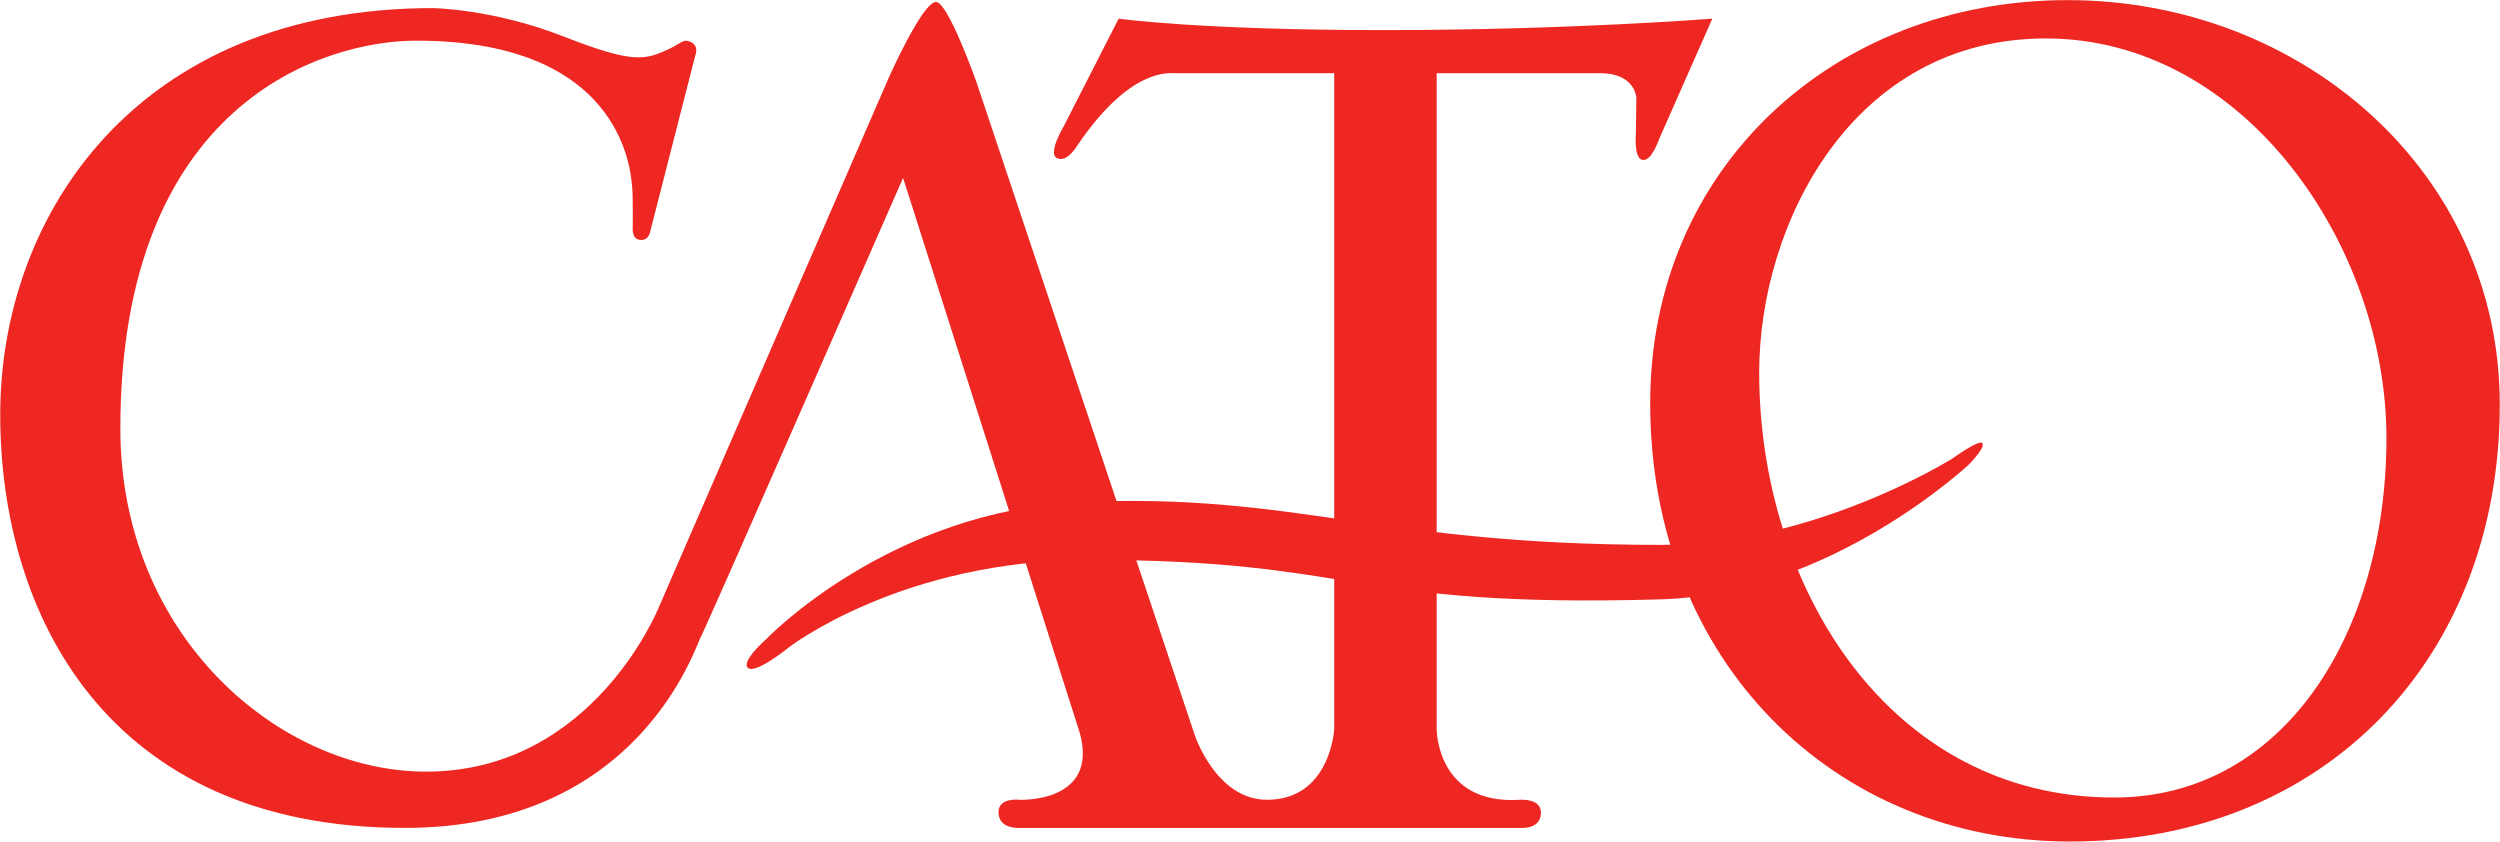
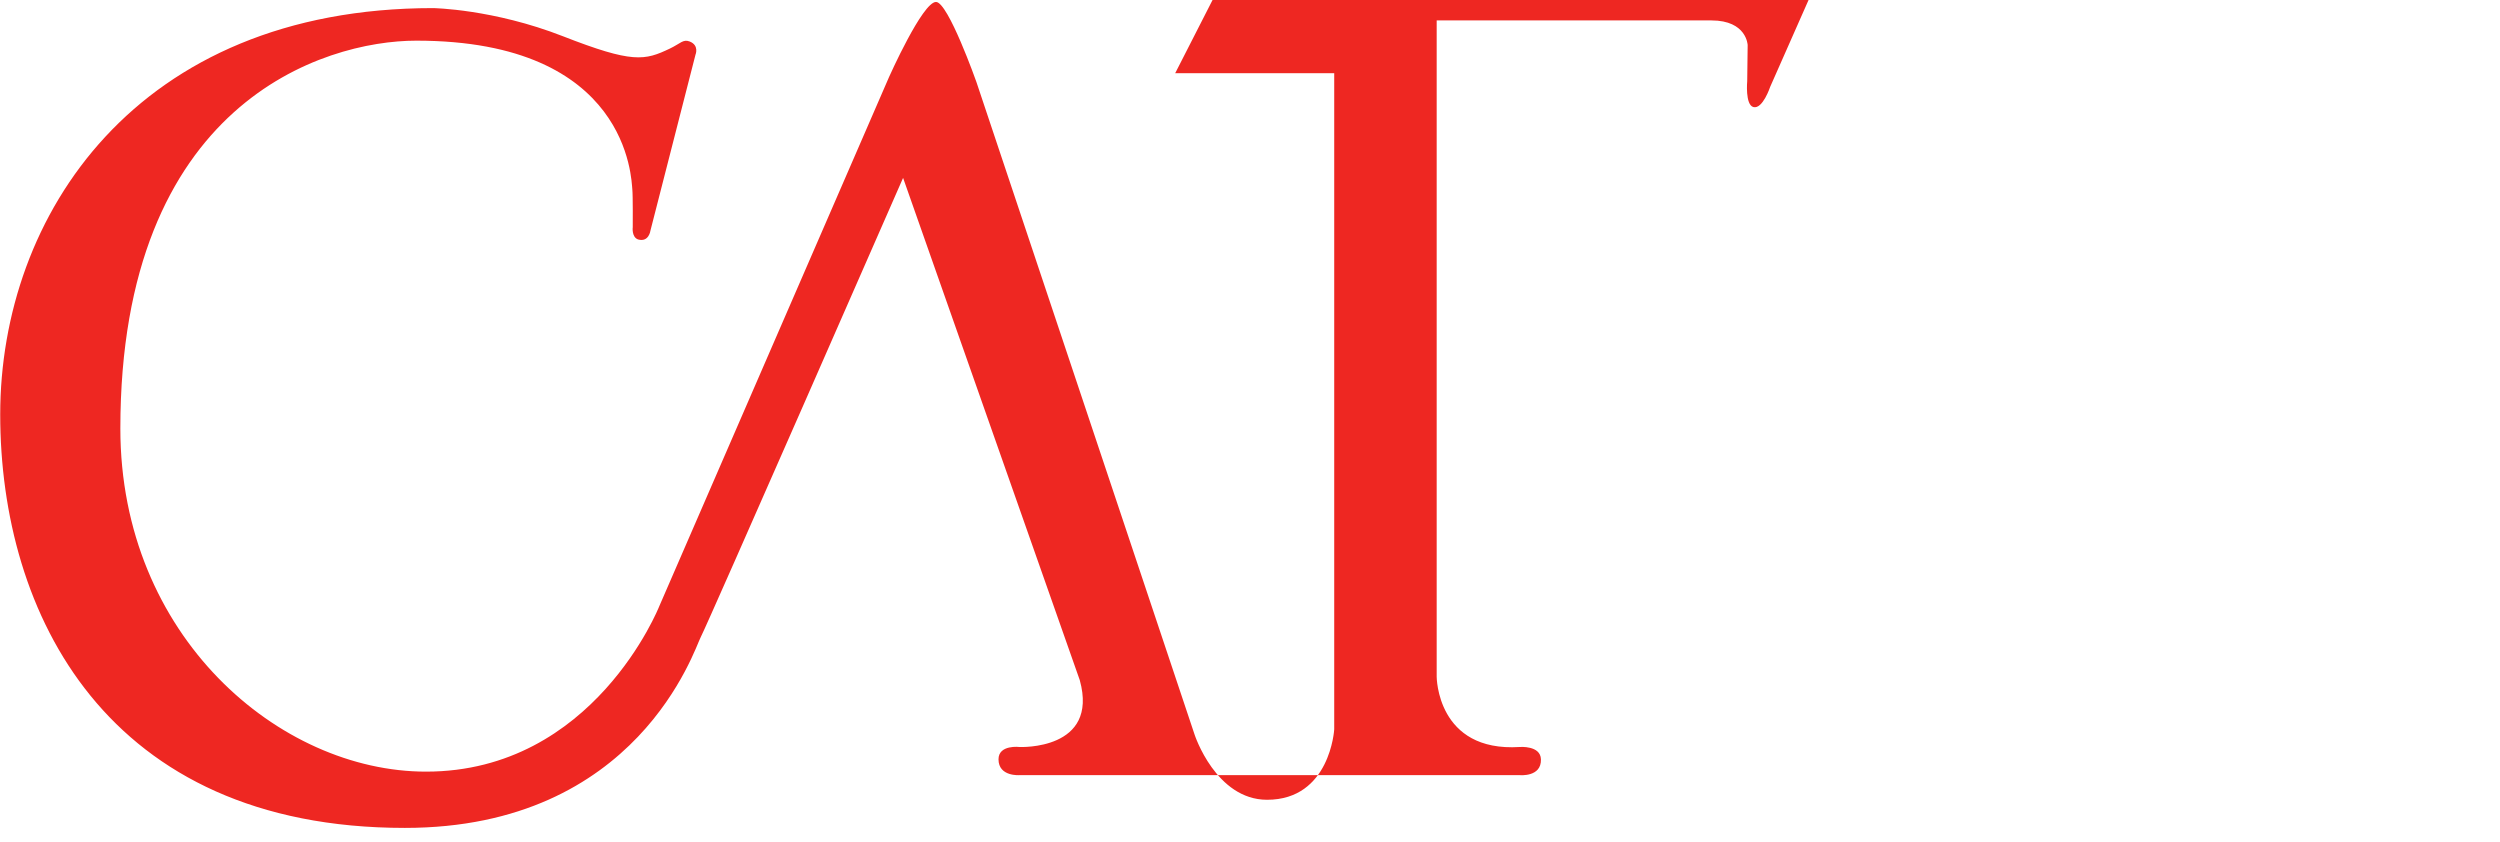
<svg xmlns="http://www.w3.org/2000/svg" xmlns:ns1="http://www.inkscape.org/namespaces/inkscape" xmlns:ns2="http://sodipodi.sourceforge.net/DTD/sodipodi-0.dtd" width="1000" height="336.663" viewBox="0 0 264.583 89.075" version="1.1" id="svg8" ns1:version="0.92.4 (5da689c313, 2019-01-14)" ns2:docname="a.svg">
  <defs id="defs2" />
  <ns2:namedview id="base" pagecolor="#ffffff" bordercolor="#666666" borderopacity="1.0" ns1:pageopacity="0.0" ns1:pageshadow="2" ns1:zoom="0.35" ns1:cx="1206.8856" ns1:cy="-174.96324" ns1:document-units="px" ns1:current-layer="layer1" showgrid="false" units="px" ns1:window-width="1920" ns1:window-height="1017" ns1:window-x="1912" ns1:window-y="-8" ns1:window-maximized="1" fit-margin-top="0" fit-margin-left="0" fit-margin-right="0" fit-margin-bottom="0" />
  <g ns1:label="Layer 1" ns1:groupmode="layer" id="layer1" transform="translate(-1.58,86.32)">
    <g transform="matrix(1.628,0,0,-1.628,75.185,-80.528)" id="g259">
-       <path ns1:connector-curvature="0" id="path261" style="fill:#ee2722;fill-opacity:1;fill-rule:nonzero;stroke:none" d="m 0,0 -2.929,-11.437 c 0,0 -0.1,-0.771 -0.804,-0.571 -0.431,0.157 -0.345,0.8 -0.345,0.8 0,0 0.015,2.059 -0.028,2.459 -0.068,0.626 -0.195,9.664 -14.042,9.664 -6.03,0 -19.24,-4.06 -19.24,-25.218 0,-13.495 10.338,-22.301 19.871,-22.301 10.912,0 15.162,10.75 15.162,10.75 L 12.592,-1.43 c 0,0 2.168,4.861 3.044,4.861 0.789,0 2.627,-5.204 2.627,-5.204 l 14.185,-42.429 c 0,0 1.379,-4.232 4.71,-4.232 4.106,0 4.365,4.575 4.365,4.575 V -1.201 H 31.185 c -0.402,0 -2.929,0.372 -6.375,-4.717 0,0 -0.677,-1.163 -1.335,-0.787 -0.574,0.329 0.474,2.073 0.474,2.073 l 3.561,6.977 c 0,0 5.226,-0.744 17.229,-0.744 12.003,0 21.364,0.744 21.364,0.744 l -3.475,-7.863 c 0,0 -0.488,-1.473 -1.091,-1.315 -0.545,0.143 -0.402,1.686 -0.402,1.686 l 0.029,2.345 c 0,0 -0.057,1.601 -2.355,1.601 H 48.184 v -42.658 c 0,0 0,-4.918 5.399,-4.575 0,0 1.35,0.115 1.379,-0.8 0.036,-1.172 -1.379,-1.029 -1.379,-1.029 H 21.077 c 0,0 -1.378,-0.115 -1.378,1.029 0,0.972 1.378,0.8 1.378,0.8 0,0 5.169,-0.229 3.905,4.346 L 13.496,-8.006 c 0,0 -12.749,-29.106 -13.152,-29.849 -0.401,-0.743 -4.077,-12.408 -19.239,-12.408 -19.412,0 -26.303,13.952 -26.303,26.875 0,12.923 8.844,26.419 28.141,26.419 0,0 3.905,-0.057 8.442,-1.83 4.537,-1.773 5.314,-1.581 6.95,-0.801 0.689,0.329 0.861,0.629 1.292,0.458 C 0.261,0.605 0,0 0,0" />
+       <path ns1:connector-curvature="0" id="path261" style="fill:#ee2722;fill-opacity:1;fill-rule:nonzero;stroke:none" d="m 0,0 -2.929,-11.437 c 0,0 -0.1,-0.771 -0.804,-0.571 -0.431,0.157 -0.345,0.8 -0.345,0.8 0,0 0.015,2.059 -0.028,2.459 -0.068,0.626 -0.195,9.664 -14.042,9.664 -6.03,0 -19.24,-4.06 -19.24,-25.218 0,-13.495 10.338,-22.301 19.871,-22.301 10.912,0 15.162,10.75 15.162,10.75 L 12.592,-1.43 c 0,0 2.168,4.861 3.044,4.861 0.789,0 2.627,-5.204 2.627,-5.204 l 14.185,-42.429 c 0,0 1.379,-4.232 4.71,-4.232 4.106,0 4.365,4.575 4.365,4.575 V -1.201 H 31.185 l 3.561,6.977 c 0,0 5.226,-0.744 17.229,-0.744 12.003,0 21.364,0.744 21.364,0.744 l -3.475,-7.863 c 0,0 -0.488,-1.473 -1.091,-1.315 -0.545,0.143 -0.402,1.686 -0.402,1.686 l 0.029,2.345 c 0,0 -0.057,1.601 -2.355,1.601 H 48.184 v -42.658 c 0,0 0,-4.918 5.399,-4.575 0,0 1.35,0.115 1.379,-0.8 0.036,-1.172 -1.379,-1.029 -1.379,-1.029 H 21.077 c 0,0 -1.378,-0.115 -1.378,1.029 0,0.972 1.378,0.8 1.378,0.8 0,0 5.169,-0.229 3.905,4.346 L 13.496,-8.006 c 0,0 -12.749,-29.106 -13.152,-29.849 -0.401,-0.743 -4.077,-12.408 -19.239,-12.408 -19.412,0 -26.303,13.952 -26.303,26.875 0,12.923 8.844,26.419 28.141,26.419 0,0 3.905,-0.057 8.442,-1.83 4.537,-1.773 5.314,-1.581 6.95,-0.801 0.689,0.329 0.861,0.629 1.292,0.458 C 0.261,0.605 0,0 0,0" />
    </g>
    <g transform="matrix(1.628,0,0,-1.628,187.761,-46.888)" id="g251">
-       <path ns1:connector-curvature="0" id="path253" style="fill:#ee2722;fill-opacity:1;fill-rule:nonzero;stroke:none" d="m 0,0 c 0,-13.807 8.353,-27.624 23.082,-27.624 10.998,0 17.694,10.67 17.694,23.368 0,12.493 -9.223,25.977 -22.14,25.977 C 6.057,21.721 0,9.659 0,0 m -7.087,-1.982 c 0,15.313 11.978,26.196 27.135,26.196 15.084,0 28.096,-11.055 28.096,-26.294 0,-16.564 -11.46,-28.404 -27.949,-28.404 -15.223,0 -27.282,11.634 -27.282,28.502" />
-     </g>
+       </g>
    <g transform="matrix(1.628,0,0,-1.628,177.391,-28.654)" id="g267">
-       <path ns1:connector-curvature="0" id="path269" style="fill:#ee2722;fill-opacity:1;fill-rule:nonzero;stroke:none" d="m 0,0 c 10.004,0 18.936,5.618 18.936,5.618 0,0 1.66,1.2 1.923,1.009 0.301,-0.219 -0.83,-1.376 -0.83,-1.376 0,0 -8.997,-8.481 -20.096,-8.794 -20.367,-0.576 -19.449,2.567 -37.08,2.567 -12.233,0 -19.555,-5.68 -19.555,-5.68 0,0 -2.188,-1.781 -2.671,-1.338 -0.459,0.421 1.177,1.854 1.177,1.854 0,0 8.027,8.403 20.532,8.929 C -23.65,3.377 -18.482,0 0,0" />
-     </g>
+       </g>
  </g>
</svg>